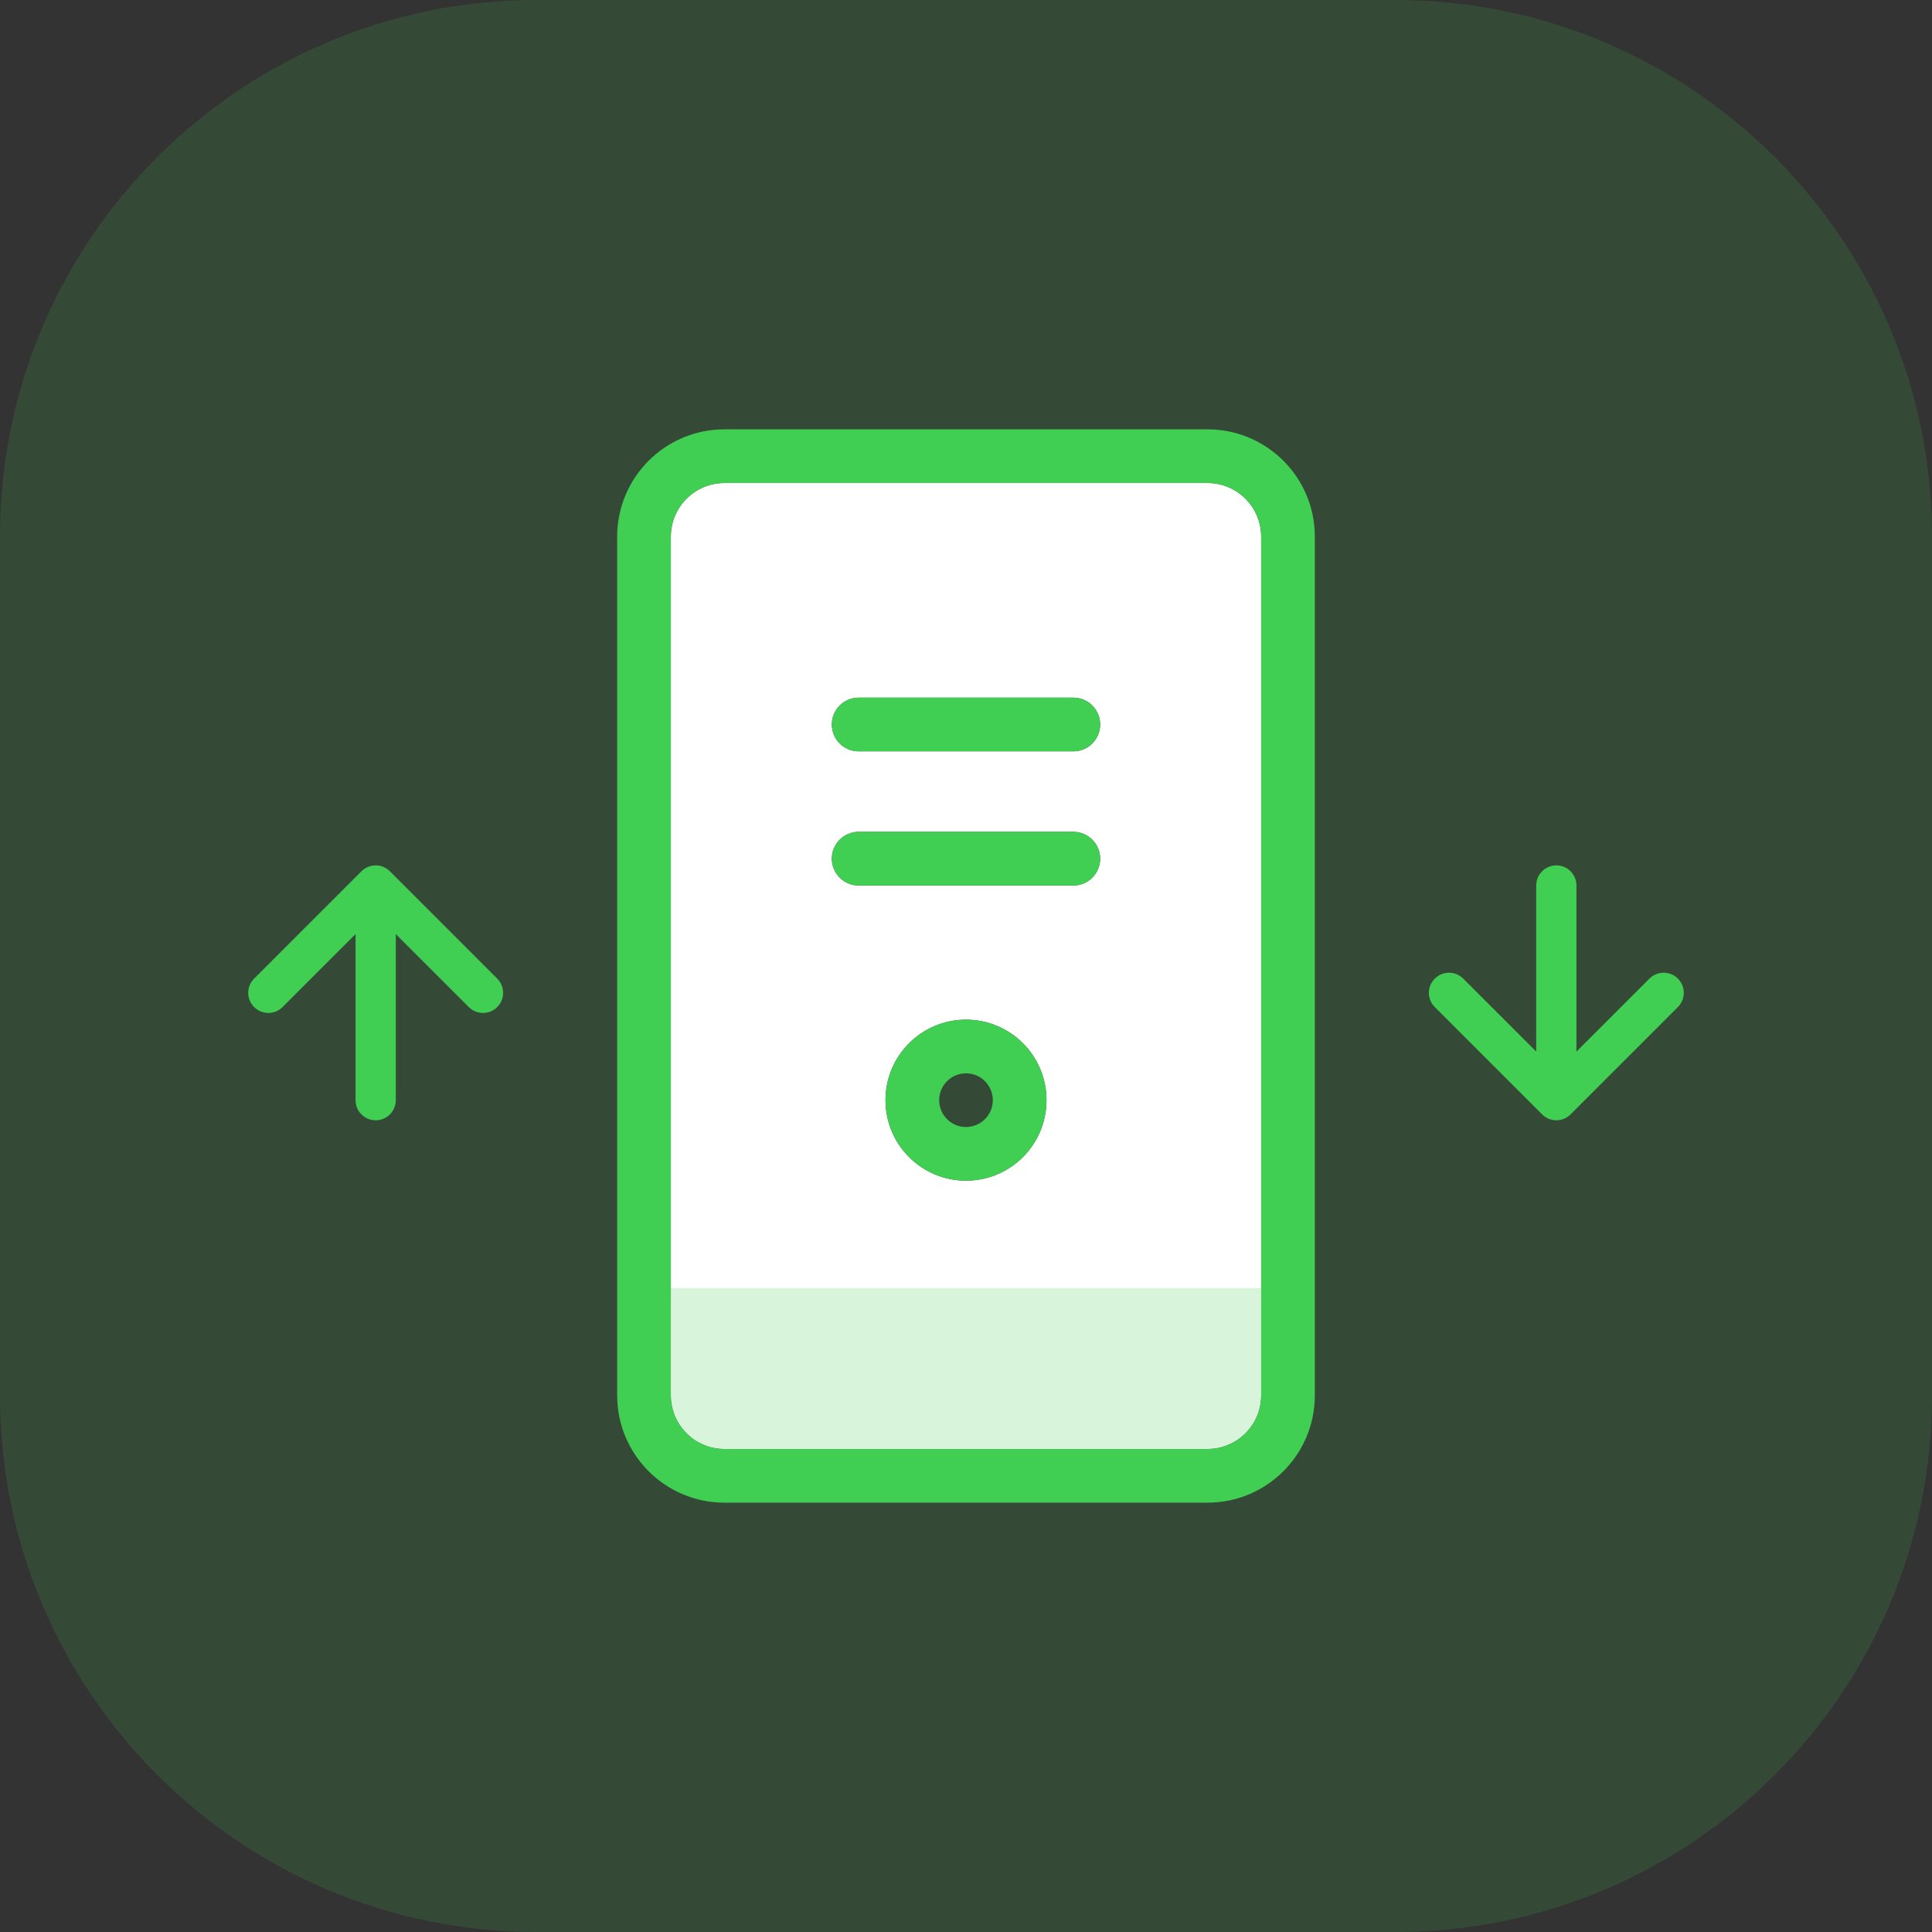
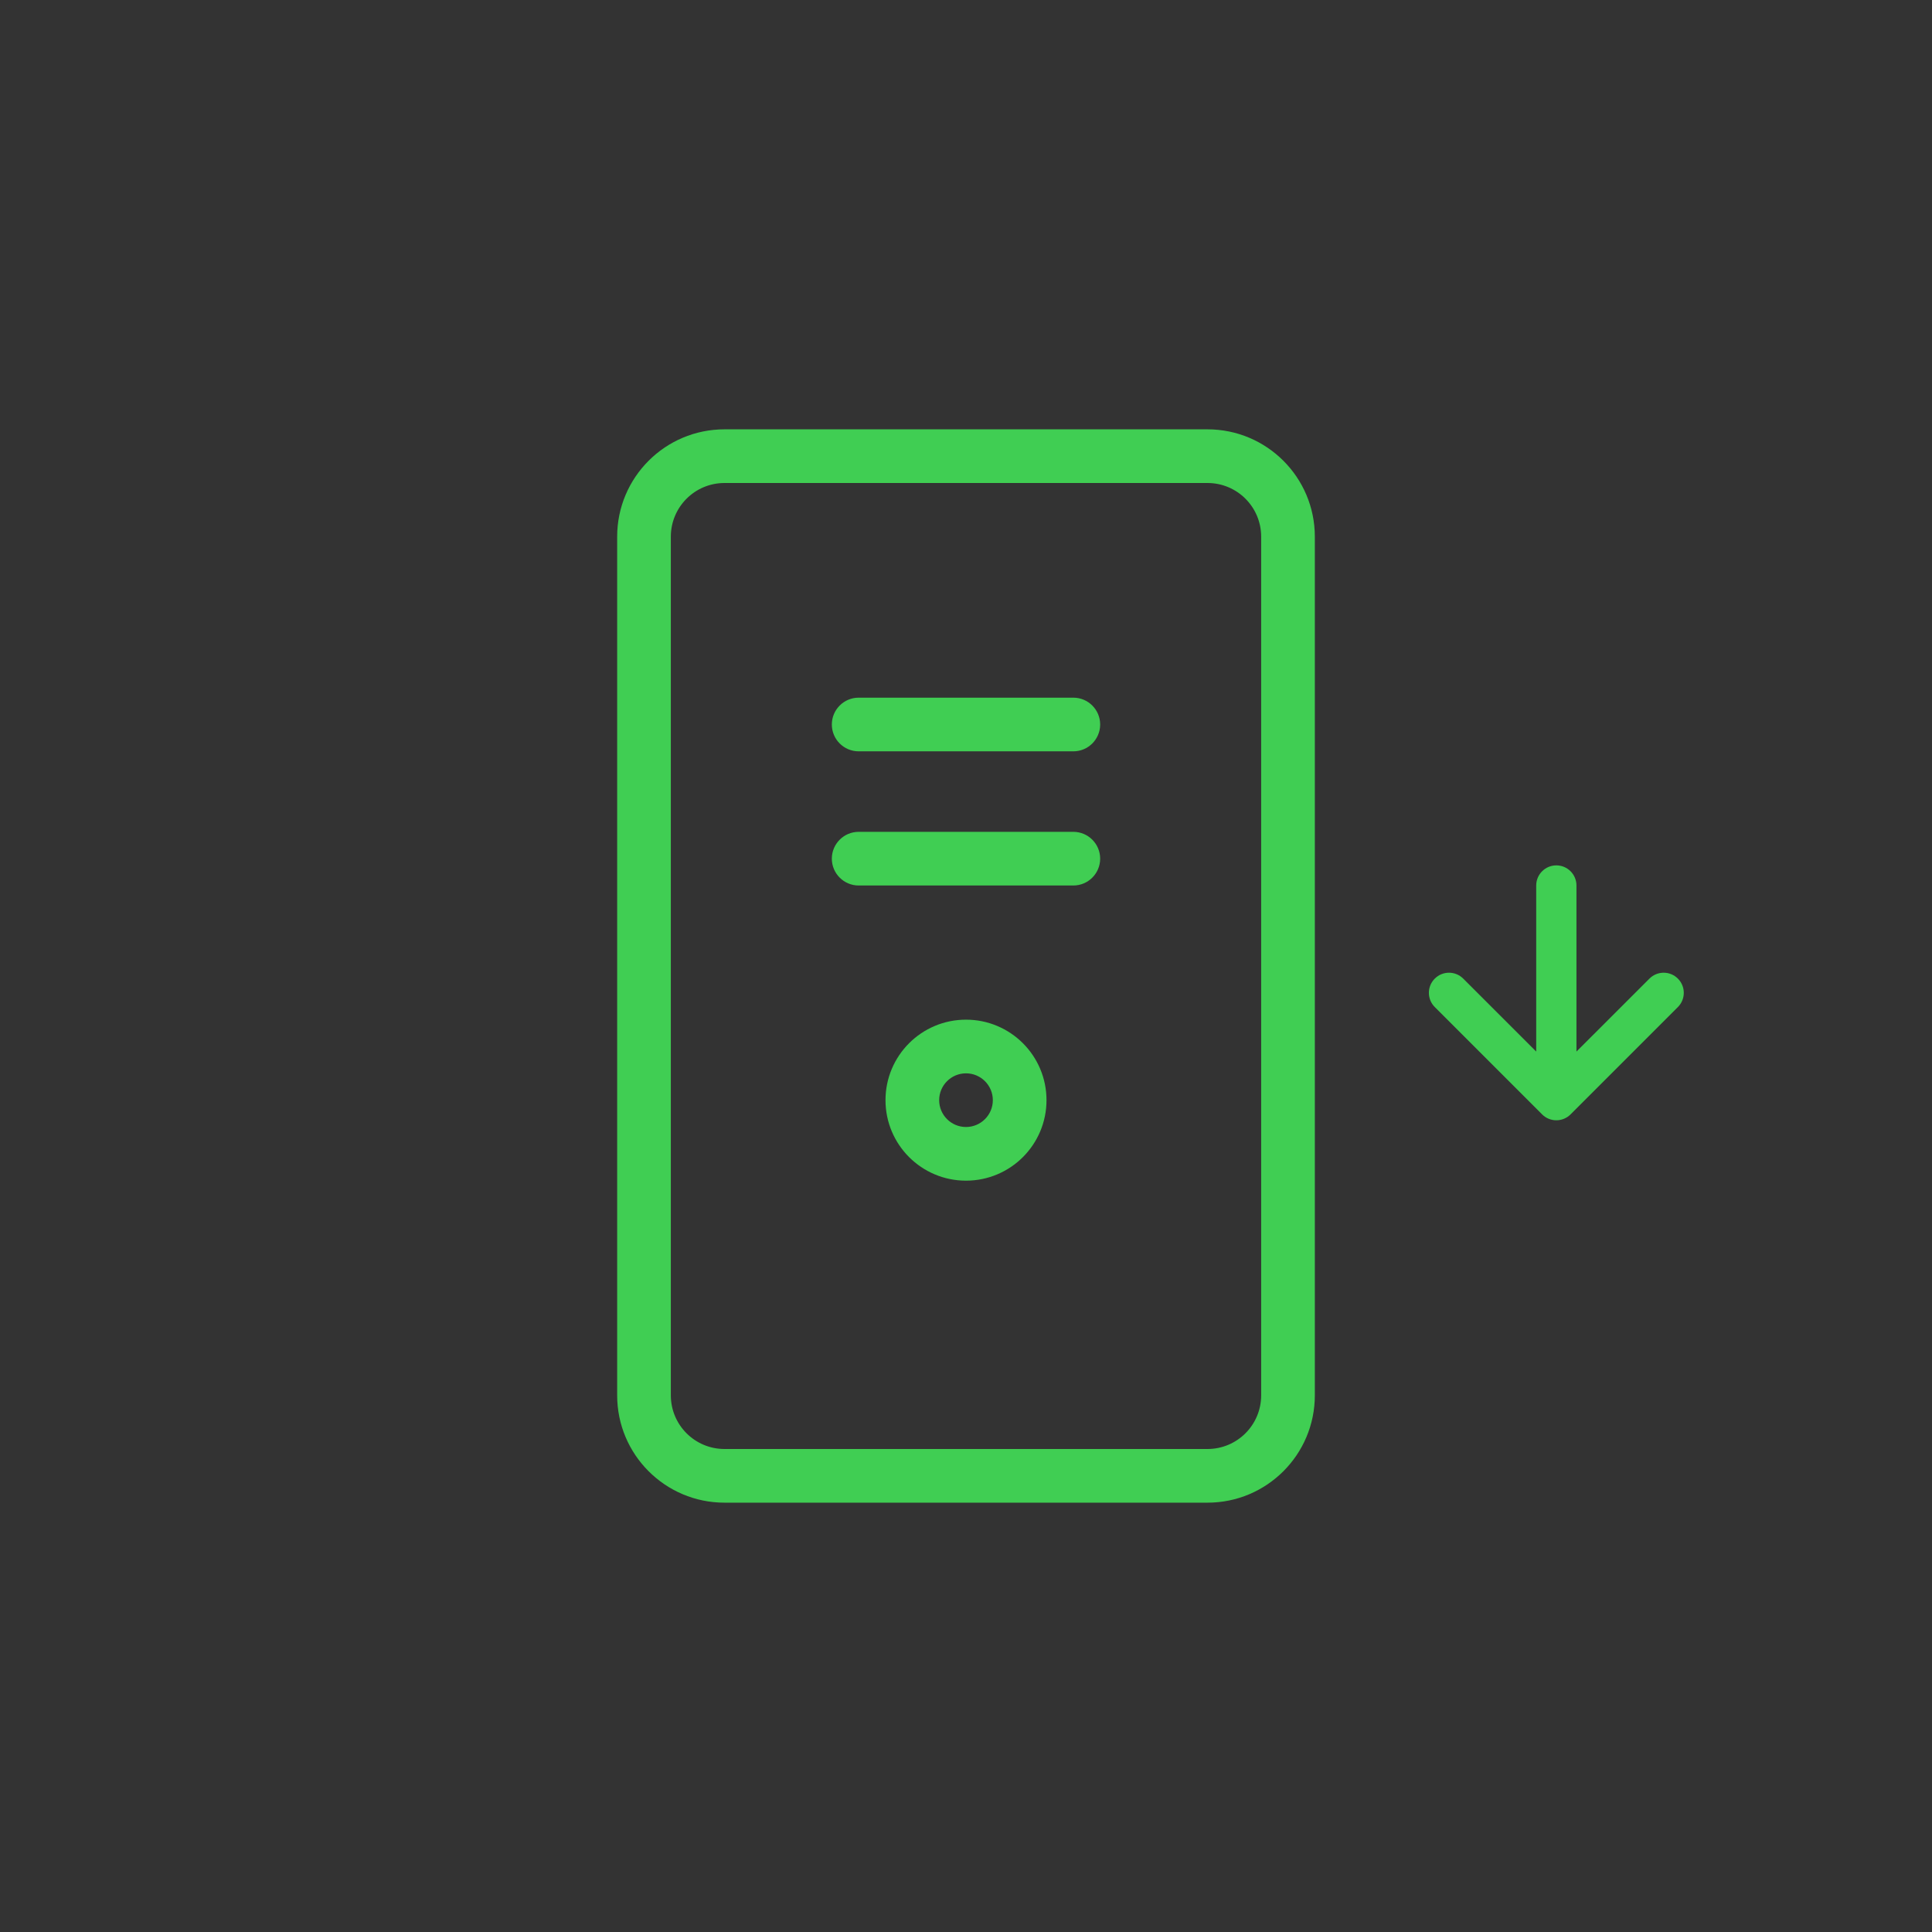
<svg xmlns="http://www.w3.org/2000/svg" width="72" height="72" viewBox="0 0 72 72" fill="none">
  <rect x="0" y="0" width="72" height="72" fill="#333333" stroke="none" />
-   <path d="M0 20C0 8.954 8.954 0 20 0H52C63.046 0 72 8.954 72 20V52C72 63.046 63.046 72 52 72H20C8.954 72 0 63.046 0 52V20Z" fill="#40CE53" fill-opacity="0.15" />
-   <path fill-rule="evenodd" clip-rule="evenodd" d="M27 18C25.895 18 25 18.895 25 20V52C25 53.105 25.895 54 27 54H45C46.105 54 47 53.105 47 52V20C47 18.895 46.105 18 45 18H27ZM41 27C41 26.448 40.552 26 40 26H32C31.448 26 31 26.448 31 27C31 27.552 31.448 28 32 28H40C40.552 28 41 27.552 41 27ZM39 41C39 42.657 37.657 44 36 44C34.343 44 33 42.657 33 41C33 39.343 34.343 38 36 38C37.657 38 39 39.343 39 41ZM41 32C41 31.448 40.552 31 40 31H32C31.448 31 31 31.448 31 32C31 32.552 31.448 33 32 33H40C40.552 33 41 32.552 41 32Z" fill="white" />
  <path fill-rule="evenodd" clip-rule="evenodd" d="M23 20C23 17.791 24.791 16 27 16H45C47.209 16 49 17.791 49 20V52C49 54.209 47.209 56 45 56H27C24.791 56 23 54.209 23 52V20ZM36 42C36.552 42 37 41.552 37 41C37 40.448 36.552 40 36 40C35.448 40 35 40.448 35 41C35 41.552 35.448 42 36 42ZM32 31H40C40.552 31 41 31.448 41 32C41 32.552 40.552 33 40 33H32C31.448 33 31 32.552 31 32C31 31.448 31.448 31 32 31ZM32 26H40C40.552 26 41 26.448 41 27C41 27.552 40.552 28 40 28H32C31.448 28 31 27.552 31 27C31 26.448 31.448 26 32 26ZM25 20C25 18.895 25.895 18 27 18H45C46.105 18 47 18.895 47 20V52C47 53.105 46.105 54 45 54H27C25.895 54 25 53.105 25 52V20ZM36 44C37.657 44 39 42.657 39 41C39 39.343 37.657 38 36 38C34.343 38 33 39.343 33 41C33 42.657 34.343 44 36 44Z" fill="#40CE53" />
  <path fill-rule="evenodd" clip-rule="evenodd" d="M58 32.25C58.414 32.25 58.75 32.586 58.75 33V39.189L61.47 36.47C61.763 36.177 62.237 36.177 62.53 36.47C62.823 36.763 62.823 37.237 62.53 37.53L58.53 41.53C58.237 41.823 57.763 41.823 57.47 41.53L53.47 37.53C53.177 37.237 53.177 36.763 53.47 36.47C53.763 36.177 54.237 36.177 54.53 36.47L57.25 39.189V33C57.25 32.586 57.586 32.25 58 32.25Z" fill="#40CE53" />
-   <path fill-rule="evenodd" clip-rule="evenodd" d="M14 41.75C14.414 41.75 14.75 41.414 14.75 41V34.811L17.47 37.53C17.763 37.823 18.237 37.823 18.53 37.53C18.823 37.237 18.823 36.763 18.53 36.47L14.53 32.47C14.237 32.177 13.763 32.177 13.47 32.47L9.47 36.47C9.177 36.763 9.177 37.237 9.47 37.53C9.763 37.823 10.237 37.823 10.53 37.53L13.25 34.811V41C13.25 41.414 13.586 41.75 14 41.75Z" fill="#40CE53" />
-   <path opacity="0.2" fill-rule="evenodd" clip-rule="evenodd" d="M47 48H25V52C25 53.105 25.895 54 27 54H45C46.105 54 47 53.105 47 52V48Z" fill="#40CE53" />
</svg>